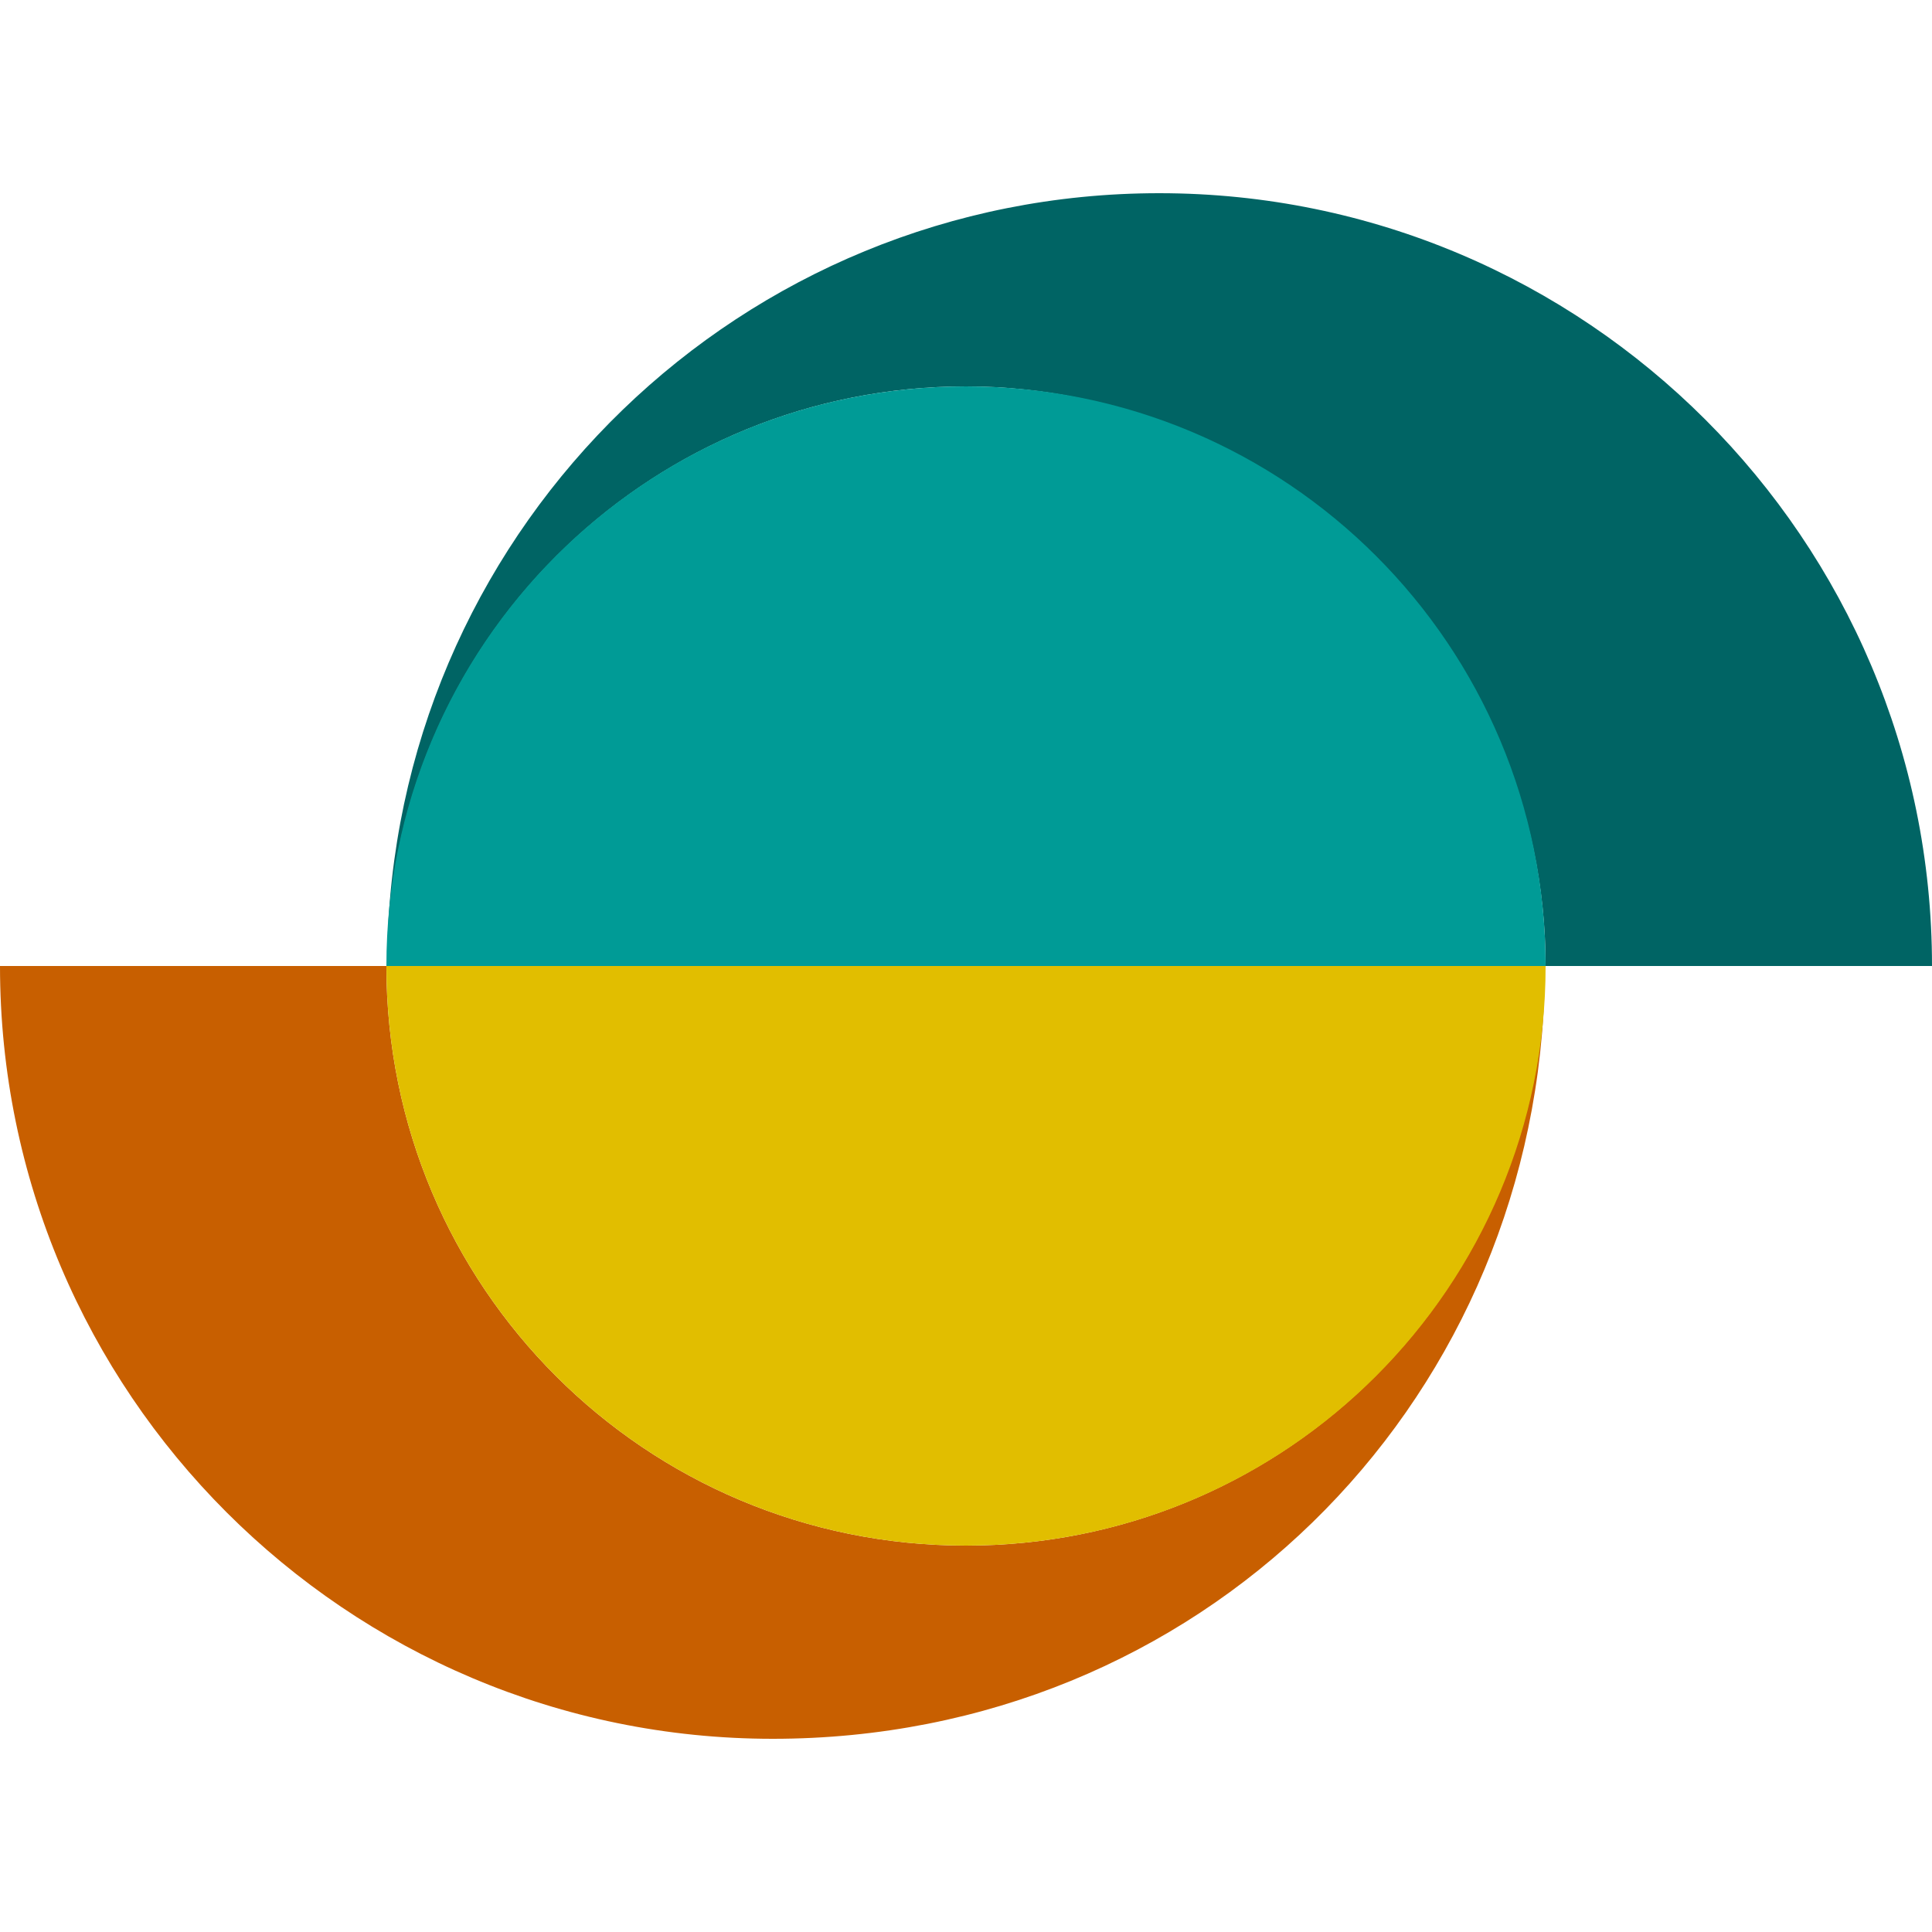
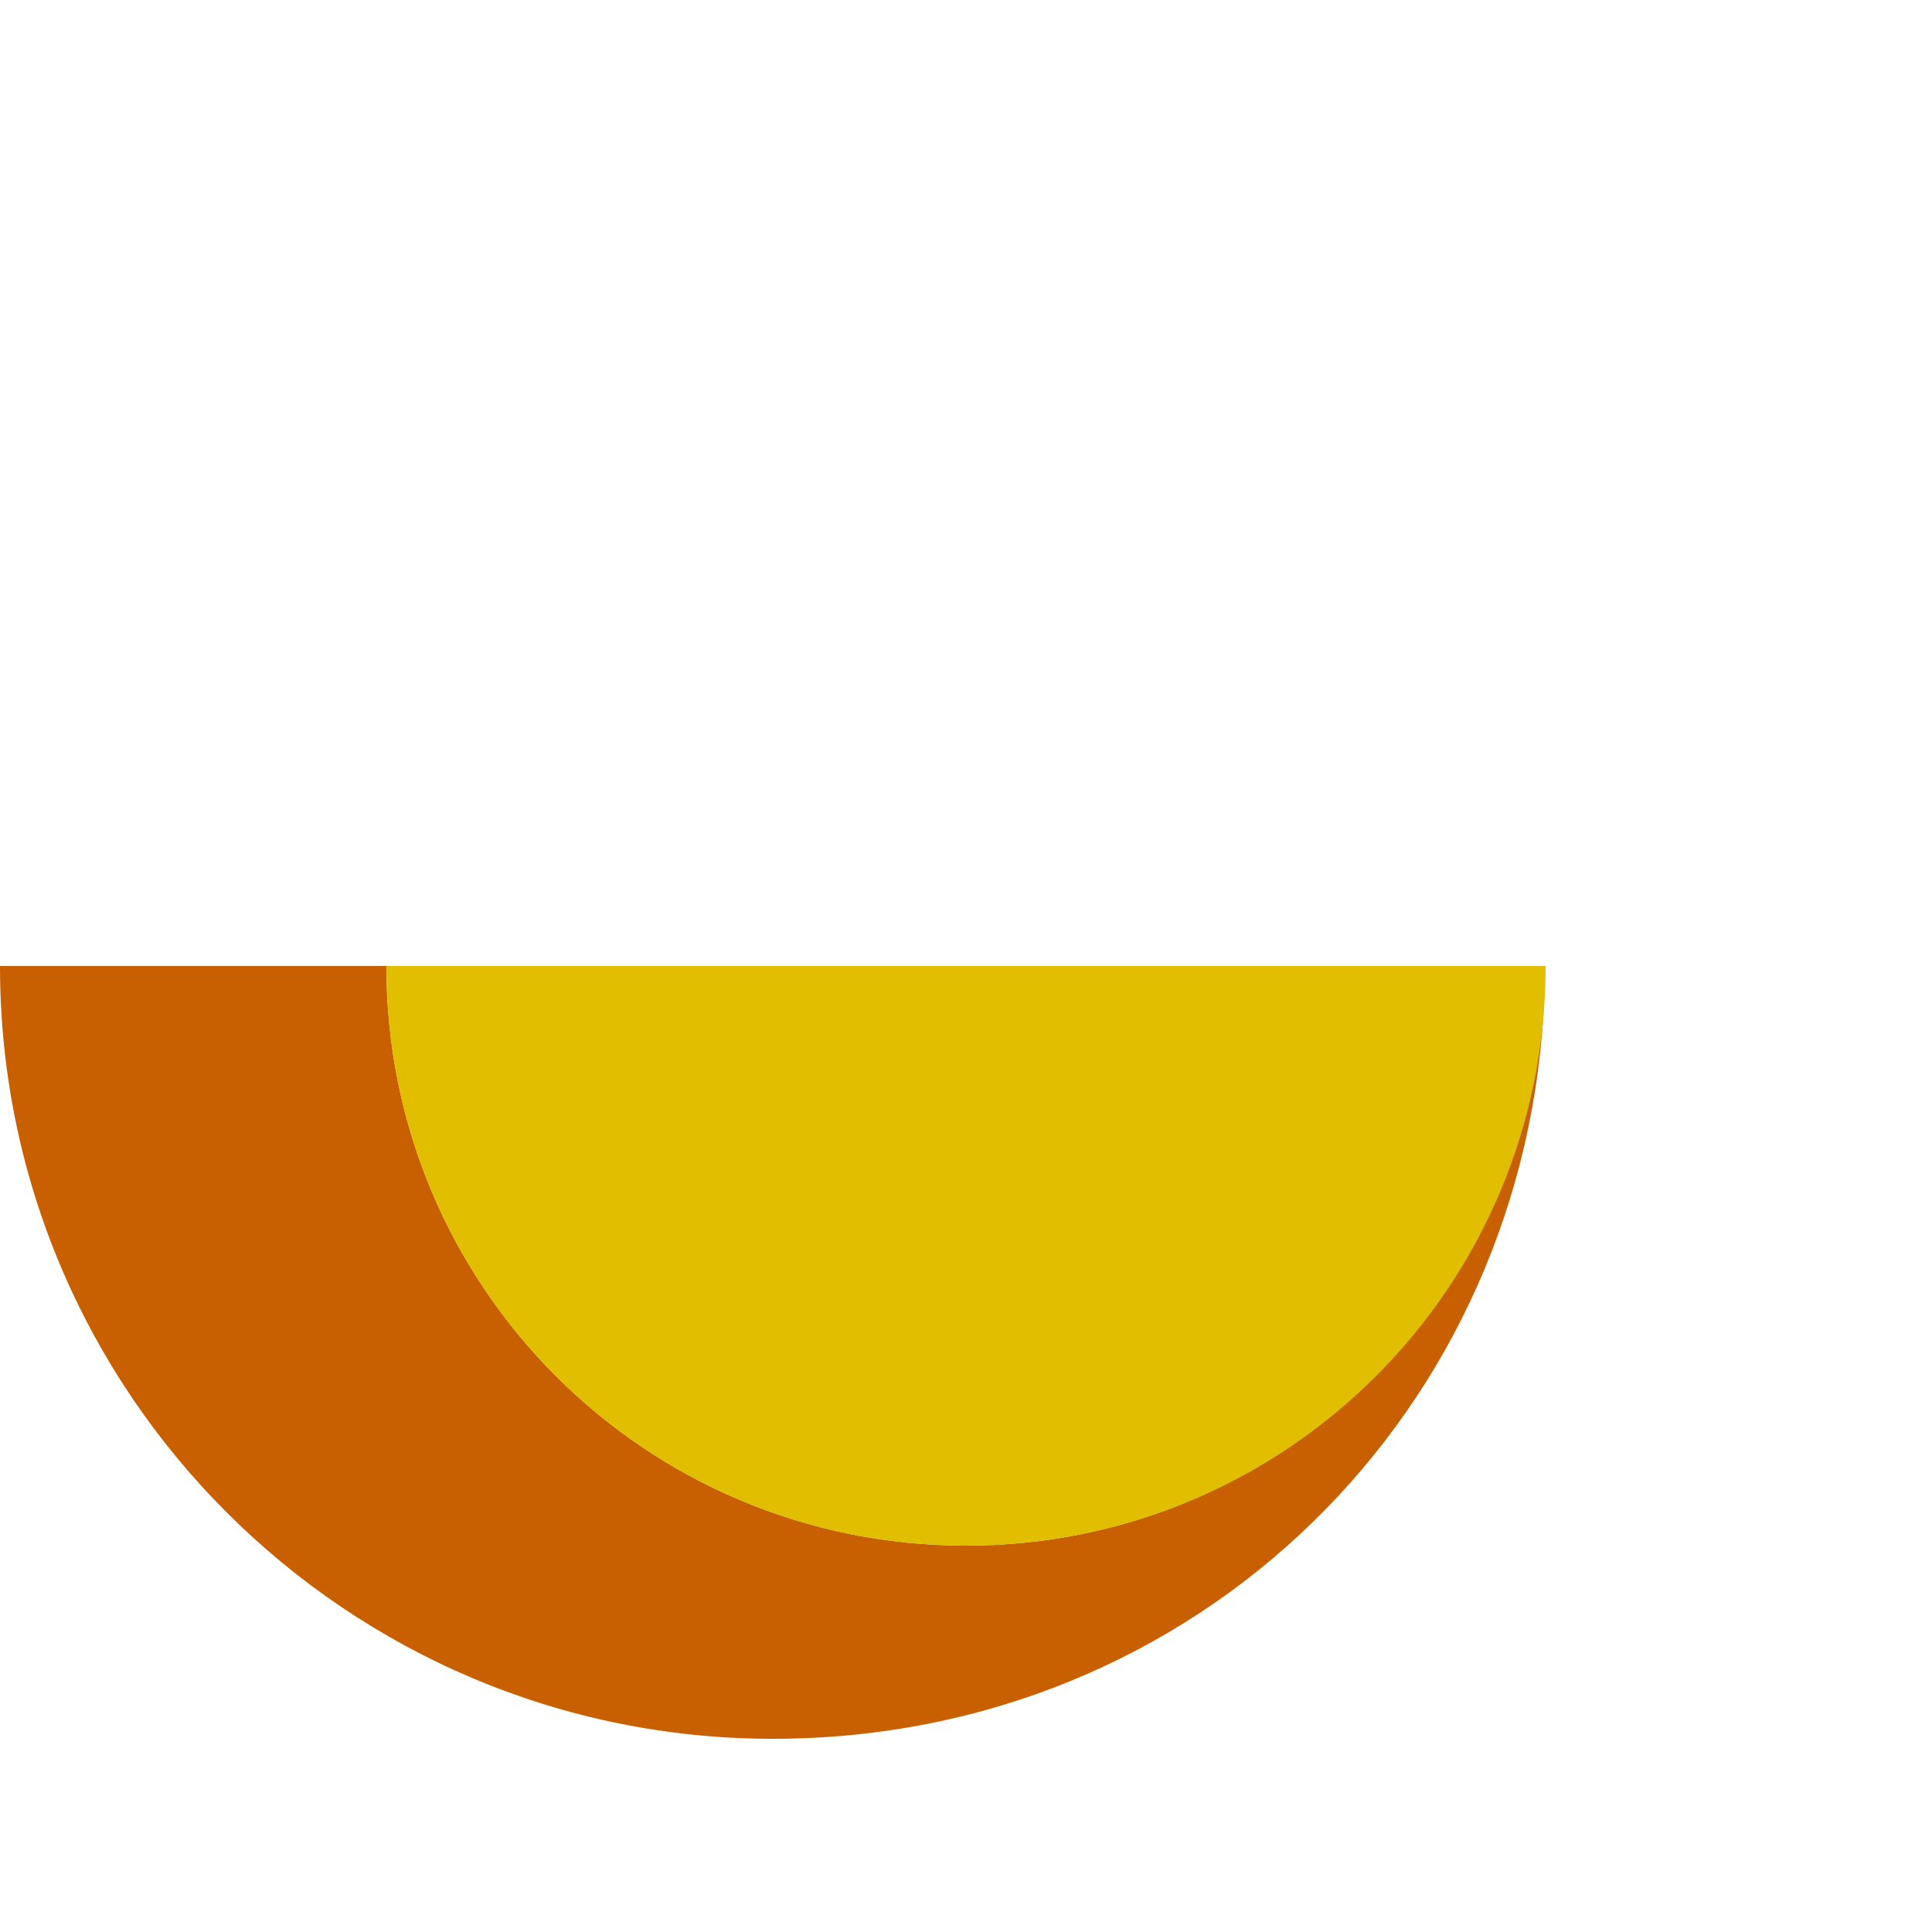
<svg xmlns="http://www.w3.org/2000/svg" version="1.1" x="0px" y="0px" viewBox="0 0 150 150" style="enable-background:new 0 0 150 150;" xml:space="preserve">
  <style type="text/css">
	.st0{fill:#006464;}
	.st1{fill:#C85F00;}
	.st2{fill:#009B96;}
	.st3{fill:#E1BE00;}
</style>
  <g id="Lager_1">
</g>
  <g id="Lager_2">
-     <path class="st0" d="M90,15c-32.4,0-58.7,25.6-59.9,57.7C31.3,48.9,50.9,30,75,30s45,20.1,45,45h30C150,41.9,123.1,15,90,15L90,15z   " />
    <path class="st1" d="M75,120c-24.9,0-45-20.1-45-45H0c0,33.1,26.9,60,60,60s58.7-25.6,59.9-57.7C118.7,101.1,99.1,120,75,120z" />
-     <path class="st2" d="M120,75c0-24.9-20.1-45-45-45S30,50.1,30,75H120z" />
    <path class="st3" d="M30,75c0,24.9,20.1,45,45,45s45-20.1,45-45H30z" />
  </g>
</svg>